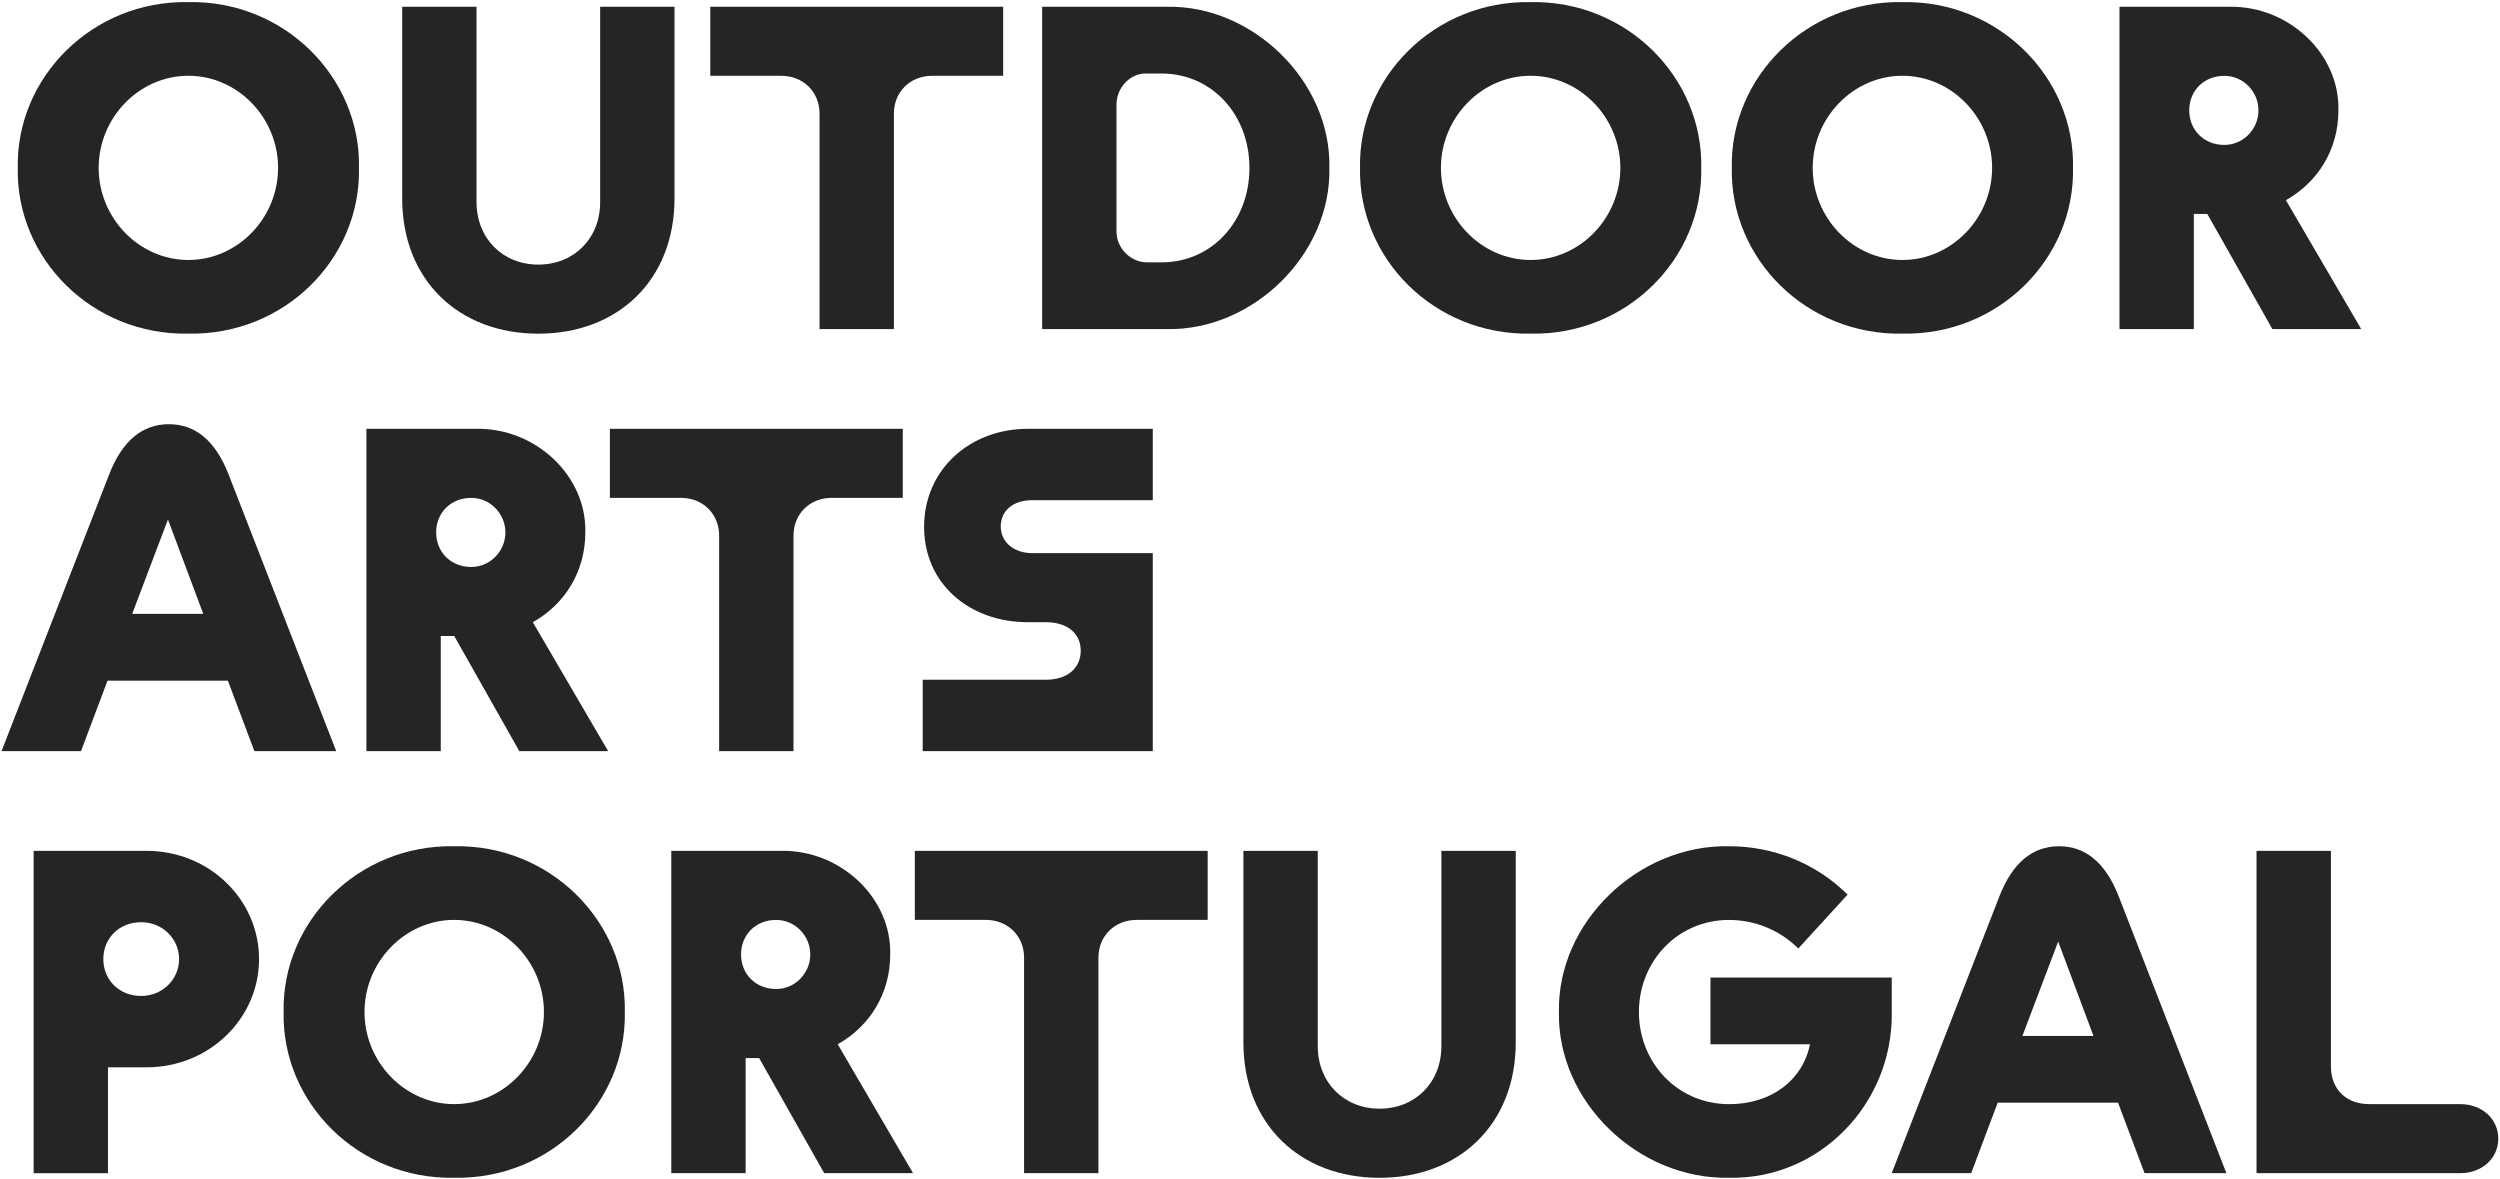
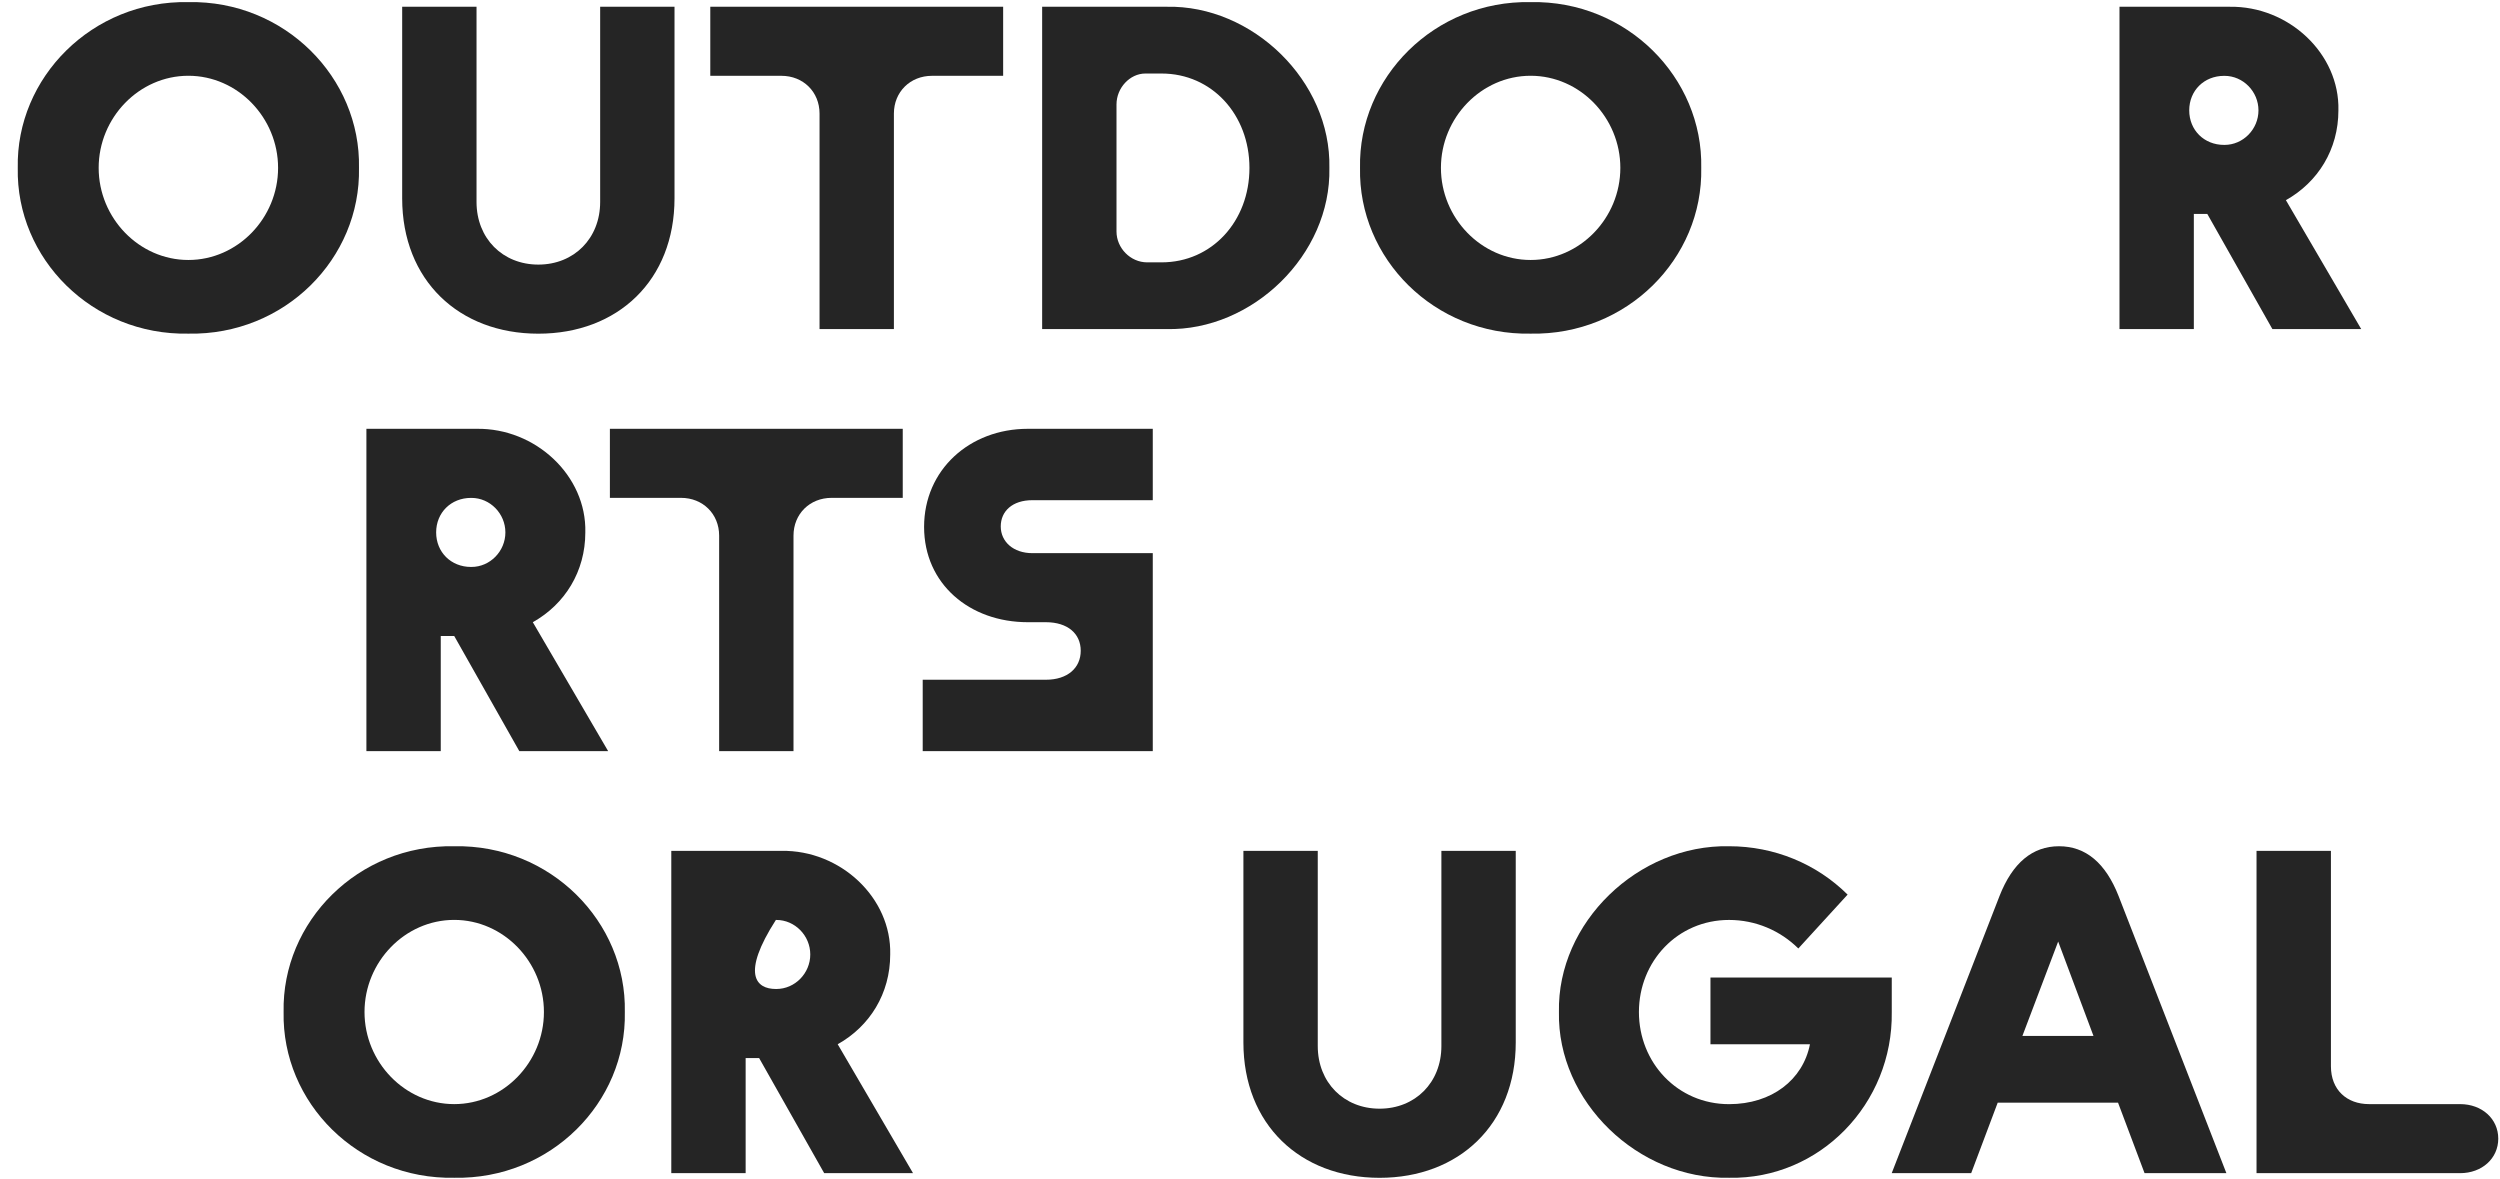
<svg xmlns="http://www.w3.org/2000/svg" width="774" height="365" viewBox="0 0 774 365" fill="none">
  <g clip-path="url(#clip0_1_213)">
    <path d="M58.321 0.652C88.106 0.086 111.712 24.036 111.141 51.973C111.712 80.052 88.12 103.86 58.321 103.295C28.536 103.86 4.93 80.052 5.501 51.973C4.93 24.036 28.536 0.086 58.321 0.652ZM58.321 23.457C43.065 23.457 30.548 36.435 30.548 51.973C30.548 67.511 43.065 80.49 58.321 80.49C73.578 80.49 86.094 67.511 86.094 51.973C86.094 36.435 73.578 23.457 58.321 23.457Z" fill="#252525" />
    <path d="M124.513 2.094H147.533V62.535C147.533 73.789 155.597 81.918 166.671 81.918C177.746 81.918 185.81 73.789 185.81 62.535V2.094H208.83V61.39C208.83 86.768 191.276 103.309 166.671 103.309C142.067 103.309 124.513 86.768 124.513 61.39V2.094Z" fill="#252525" />
    <path d="M241.928 23.471H219.906V2.094H310.575V23.471H288.553C281.789 23.471 276.751 28.462 276.751 35.163V101.881H253.73V35.163C253.73 28.462 248.692 23.471 241.928 23.471Z" fill="#252525" />
    <path d="M322.648 2.094H361.211C387.685 1.529 412.146 25.041 411.576 51.988C412.146 78.935 387.685 102.461 361.211 101.881H322.648V2.094ZM386.828 51.988C386.828 35.446 375.168 22.764 359.626 22.764H354.589C349.836 22.764 345.669 27.19 345.669 32.322V71.668C345.669 76.8 349.979 81.225 355.159 81.225H359.626C375.168 81.225 386.828 68.529 386.828 52.002V51.988Z" fill="#252525" />
    <path d="M473.885 0.652C503.671 0.086 527.276 24.036 526.705 51.973C527.276 80.052 503.685 103.86 473.885 103.295C444.1 103.86 420.495 80.052 421.066 51.973C420.495 24.036 444.1 0.086 473.885 0.652ZM473.885 23.457C458.629 23.457 446.113 36.435 446.113 51.973C446.113 67.511 458.629 80.49 473.885 80.49C489.142 80.49 501.658 67.511 501.658 51.973C501.658 36.435 489.142 23.457 473.885 23.457Z" fill="#252525" />
-     <path d="M588.987 0.652C618.772 0.087 642.378 24.037 641.807 51.974C642.378 80.052 618.786 103.861 588.987 103.295C559.202 103.861 535.596 80.052 536.167 51.974C535.596 24.037 559.202 0.087 588.987 0.652ZM588.987 23.457C573.731 23.457 561.214 36.436 561.214 51.974C561.214 67.512 573.731 80.49 588.987 80.49C604.244 80.49 616.76 67.512 616.76 51.974C616.76 36.436 604.244 23.457 588.987 23.457Z" fill="#252525" />
    <path d="M703.532 101.881L683.38 66.239H679.213V101.881H656.192V2.094H690.302C708.584 1.811 724.411 16.642 723.969 34.173C723.969 46.29 717.632 56.413 707.713 61.969L731.033 101.881H703.546H703.532ZM688.718 44.862C694.469 44.862 699.222 40.013 699.222 34.173C699.222 28.334 694.469 23.485 688.718 23.485H688.575C682.381 23.485 677.785 28.052 677.785 34.173C677.785 40.295 682.395 44.862 688.575 44.862H688.718Z" fill="#252525" />
-     <path d="M70.552 210.731H33.288L25.082 232.546H0.478L33.859 146.727C37.884 136.463 44.078 131.331 52.284 131.331C60.49 131.331 66.67 136.463 70.709 146.727L104.09 232.546H78.758L70.552 210.731ZM40.909 190.061H62.931L51.998 160.837L40.924 190.061H40.909Z" fill="#252525" />
    <path d="M160.778 232.545L140.626 196.903H136.459V232.545H113.438V132.759H147.548C165.83 132.476 181.657 147.307 181.215 164.838C181.215 176.954 174.878 187.077 164.959 192.634L188.279 232.545H160.792H160.778ZM145.964 175.526C151.715 175.526 156.468 170.677 156.468 164.838C156.468 158.999 151.715 154.15 145.964 154.15H145.821C139.627 154.15 135.032 158.716 135.032 164.838C135.032 170.96 139.641 175.526 145.821 175.526H145.964Z" fill="#252525" />
    <path d="M210.844 154.135H188.822V132.759H279.491V154.135H257.469C250.705 154.135 245.667 159.126 245.667 165.828V232.545H222.646V165.828C222.646 159.126 217.608 154.135 210.844 154.135Z" fill="#252525" />
    <path d="M285.67 210.448H323.804C330.569 210.448 334.593 206.744 334.593 201.47C334.593 196.197 330.569 192.634 323.804 192.634H318.195C300.213 192.634 286.098 180.8 286.098 163.127C286.098 145.455 300.199 132.759 318.195 132.759H356.9V154.857H319.622C313.428 154.857 309.832 158.278 309.832 162.986C309.832 167.694 313.714 171.257 319.622 171.257H356.9V232.56H285.67V210.462V210.448Z" fill="#252525" />
-     <path d="M10.41 263.423H45.376C64.8 263.423 80.199 278.537 80.199 296.93C80.199 315.324 64.8 330.438 45.376 330.438H33.431V363.224H10.41V263.437V263.423ZM55.452 296.93C55.452 290.653 50.271 285.521 43.792 285.521H43.649C36.884 285.521 31.989 290.512 31.989 296.93C31.989 303.349 36.884 308.34 43.649 308.34H43.792C50.271 308.34 55.452 303.208 55.452 296.93Z" fill="#252525" />
    <path d="M140.626 261.995C170.411 261.43 194.016 285.38 193.445 313.317C194.016 341.395 170.425 365.204 140.626 364.638C110.841 365.204 87.235 341.395 87.806 313.317C87.235 285.38 110.826 261.43 140.626 261.995ZM140.626 284.8C125.369 284.8 112.853 297.779 112.853 313.317C112.853 328.855 125.369 341.833 140.626 341.833C155.882 341.833 168.399 328.855 168.399 313.317C168.399 297.779 155.882 284.8 140.626 284.8Z" fill="#252525" />
-     <path d="M255.171 363.21L235.02 327.568H230.852V363.21H207.832V263.423H241.941C260.224 263.141 276.051 277.972 275.609 295.503C275.609 307.619 269.272 317.742 259.353 323.298L282.673 363.21H255.186H255.171ZM240.357 306.191C246.109 306.191 250.861 301.342 250.861 295.503C250.861 289.664 246.109 284.814 240.357 284.814H240.215C234.021 284.814 229.425 289.381 229.425 295.503C229.425 301.625 234.035 306.191 240.215 306.191H240.357Z" fill="#252525" />
-     <path d="M305.251 284.8H283.229V263.423H373.898V284.8H351.877C345.112 284.8 340.074 289.791 340.074 296.492V363.21H317.054V296.492C317.054 289.791 312.016 284.8 305.251 284.8Z" fill="#252525" />
+     <path d="M255.171 363.21L235.02 327.568H230.852V363.21H207.832V263.423H241.941C260.224 263.141 276.051 277.972 275.609 295.503C275.609 307.619 269.272 317.742 259.353 323.298L282.673 363.21H255.186H255.171ZM240.357 306.191C246.109 306.191 250.861 301.342 250.861 295.503C250.861 289.664 246.109 284.814 240.357 284.814H240.215C229.425 301.625 234.035 306.191 240.215 306.191H240.357Z" fill="#252525" />
    <path d="M384.958 263.423H407.978V323.864C407.978 335.118 416.042 343.247 427.117 343.247C438.192 343.247 446.255 335.118 446.255 323.864V263.423H469.275V322.733C469.275 348.11 451.721 364.652 427.117 364.652C402.512 364.652 384.958 348.11 384.958 322.733V263.423Z" fill="#252525" />
    <path d="M585.69 302.628V313.316C586.118 341.691 563.383 365.203 535.325 364.638C507.124 365.203 482.077 340.97 482.648 313.316C482.077 285.662 507.11 261.429 535.325 261.995C549.283 261.995 562.384 267.41 572.018 276.967L556.761 293.65C551.153 288.094 543.531 284.814 535.325 284.814C519.355 284.814 507.41 297.651 507.41 313.33C507.41 329.009 519.355 341.847 535.325 341.847C548.555 341.847 558.203 334.283 560.358 323.312H529.559V302.642H585.69V302.628Z" fill="#252525" />
    <path d="M655.763 341.395H618.486L610.279 363.21H585.675L619.056 277.392C623.081 267.128 629.275 261.996 637.481 261.996C645.687 261.996 651.867 267.128 655.906 277.392L689.288 363.21H663.955L655.749 341.395H655.763ZM626.121 320.725H648.142L637.21 291.502L626.135 320.725H626.121Z" fill="#252525" />
    <path d="M698.636 263.423H721.657V330.141C721.657 337.408 726.552 341.833 733.459 341.833H761.66C768.425 341.833 773.463 346.4 773.463 352.522C773.463 358.643 768.425 363.21 761.66 363.21H698.622V263.423H698.636Z" fill="#252525" />
  </g>
  <defs>
    <clipPath id="clip0_1_213">
      <rect width="773" height="364" fill="white" transform="translate(0.478 0.652)" />
    </clipPath>
  </defs>
</svg>